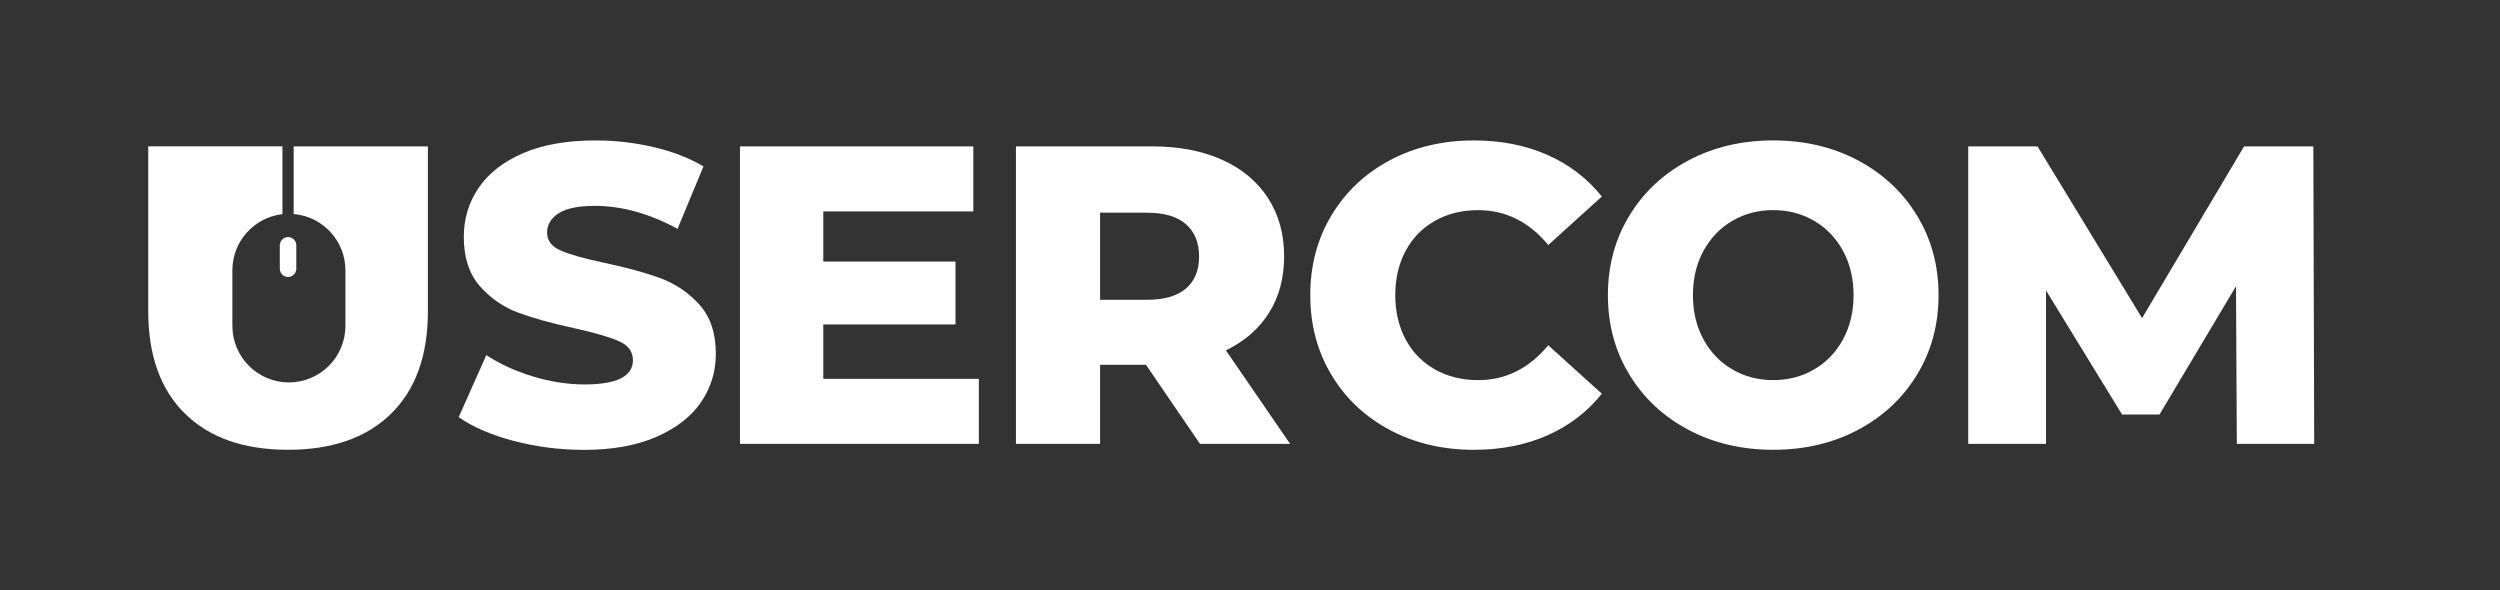
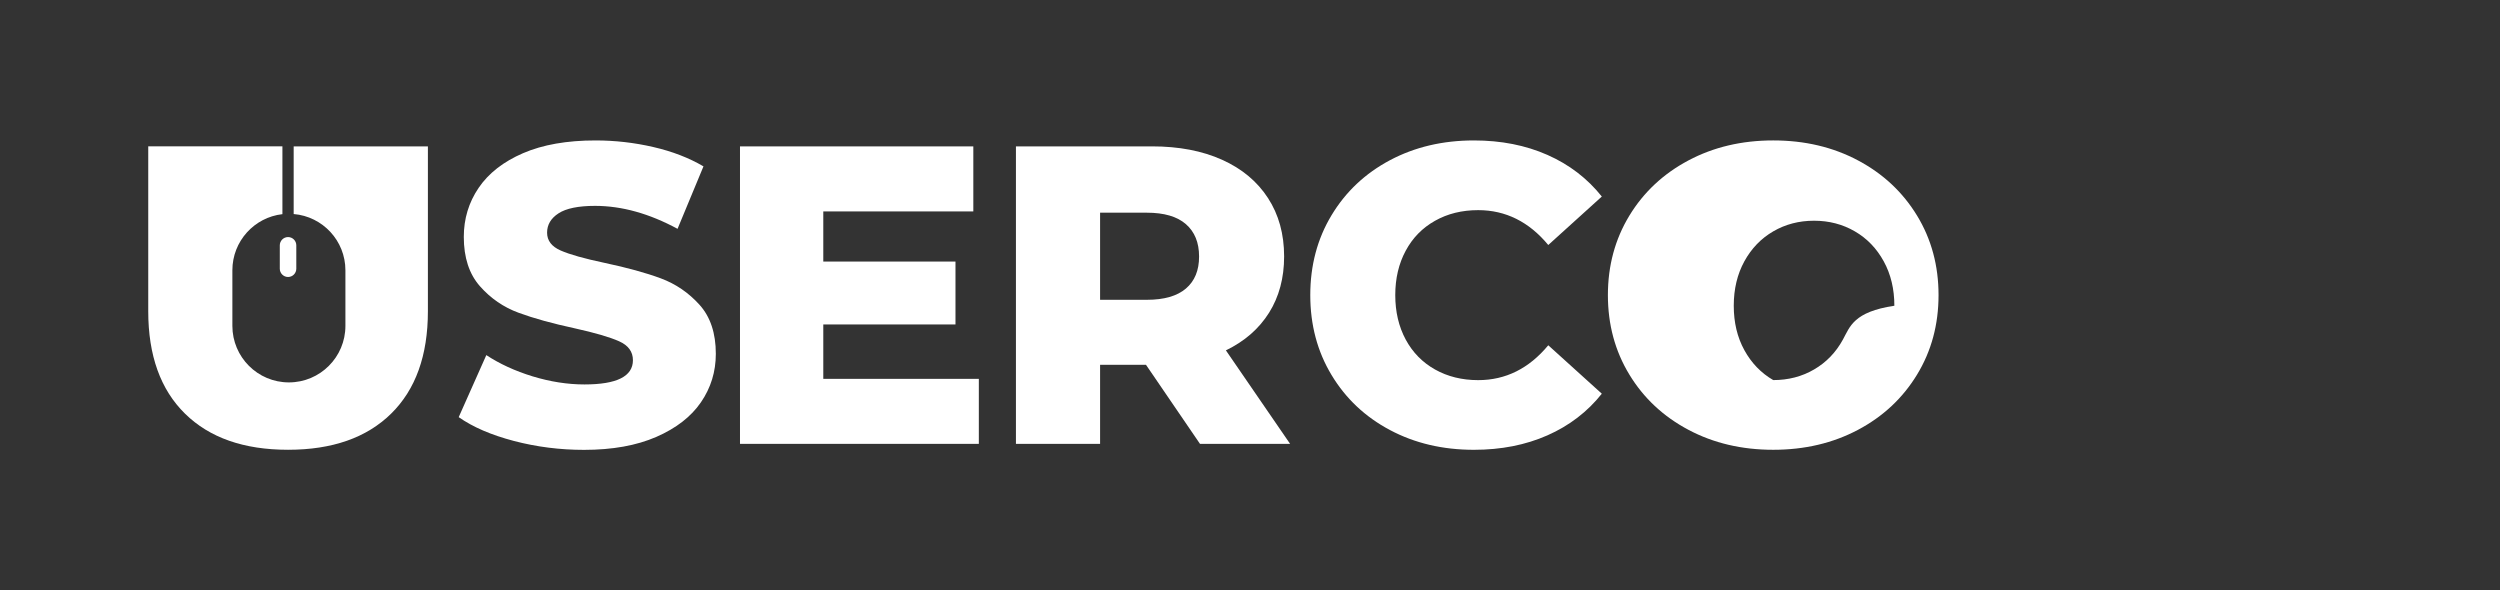
<svg xmlns="http://www.w3.org/2000/svg" id="Слой_1" x="0px" y="0px" width="204.09px" height="48.189px" viewBox="0 0 204.09 48.189" xml:space="preserve">
  <rect x="0" y="0" width="204.09" height="48.189" fill="#333333" stroke="none" />
  <g>
    <path fill="#FFFFFF" d="M53.943,22.723c-1.213-0.45-2.747-0.872-4.598-1.265c-1.643-0.346-2.833-0.682-3.573-1.007 c-0.739-0.323-1.11-0.807-1.11-1.457c0-0.648,0.311-1.174,0.937-1.579c0.624-0.405,1.619-0.608,2.984-0.608 c2.174,0,4.418,0.624,6.73,1.874l2.116-5.099c-1.179-0.693-2.544-1.221-4.093-1.578c-1.549-0.359-3.122-0.539-4.718-0.539 c-2.336,0-4.309,0.346-5.916,1.04c-1.607,0.695-2.816,1.637-3.626,2.829c-0.811,1.192-1.213,2.528-1.213,4.007 c0,1.689,0.44,3.03,1.317,4.025c0.878,0.994,1.931,1.718,3.157,2.167c1.225,0.453,2.751,0.875,4.58,1.27 c1.665,0.369,2.873,0.721,3.625,1.059c0.751,0.334,1.128,0.85,1.128,1.545c0,1.318-1.317,1.978-3.955,1.978 c-1.389,0-2.798-0.224-4.231-0.659c-1.435-0.44-2.694-1.02-3.782-1.736l-2.255,5.065c1.156,0.811,2.659,1.458,4.508,1.944 c1.85,0.485,3.76,0.727,5.726,0.727c2.312,0,4.28-0.353,5.899-1.059c1.618-0.705,2.833-1.646,3.642-2.826 c0.811-1.179,1.215-2.501,1.215-3.957c0-1.686-0.446-3.022-1.334-4.005C56.211,23.891,55.159,23.174,53.943,22.723z" />
    <polygon fill="#FFFFFF" points="67.21,26.487 78.002,26.487 78.002,21.353 67.21,21.353 67.21,17.26 79.458,17.26 79.458,11.951 60.41,11.951 60.41,36.235 79.908,36.235 79.908,30.928 67.21,30.928 " />
    <path fill="#FFFFFF" d="M103.6,25.533c0.82-1.308,1.231-2.838,1.231-4.598c0-1.827-0.439-3.417-1.319-4.77 c-0.879-1.354-2.129-2.395-3.748-3.123s-3.527-1.093-5.724-1.093H82.937v24.286h6.87v-6.453h3.748l4.407,6.453h7.357l-5.242-7.633 C101.604,27.863,102.777,26.841,103.6,25.533z M96.813,23.556c-0.718,0.613-1.782,0.918-3.191,0.918h-3.815v-7.111h3.815 c1.409,0,2.473,0.31,3.191,0.936c0.716,0.624,1.075,1.505,1.075,2.638C97.891,22.071,97.53,22.944,96.813,23.556z" />
    <path fill="#FFFFFF" d="M117.151,18.023c1.029-0.581,2.203-0.868,3.521-0.868c2.242,0,4.151,0.949,5.723,2.846l4.371-3.956 c-1.18-1.478-2.66-2.613-4.438-3.398c-1.783-0.788-3.782-1.182-6.004-1.182c-2.544,0-4.827,0.539-6.852,1.613 c-2.023,1.077-3.614,2.573-4.77,4.493c-1.158,1.92-1.736,4.094-1.736,6.522c0,2.431,0.578,4.603,1.736,6.522 c1.155,1.92,2.744,3.417,4.77,4.493c2.024,1.076,4.307,1.613,6.852,1.613c2.222,0,4.221-0.393,6.004-1.181 c1.778-0.786,3.262-1.918,4.438-3.399l-4.371-3.954c-1.573,1.897-3.48,2.846-5.723,2.846c-1.319,0-2.493-0.291-3.521-0.868 c-1.03-0.579-1.827-1.393-2.395-2.444c-0.565-1.052-0.852-2.261-0.852-3.626c0-1.364,0.284-2.573,0.852-3.625 C115.324,19.412,116.122,18.6,117.151,18.023z" />
-     <path fill="#FFFFFF" d="M151.681,13.096c-2.048-1.089-4.354-1.632-6.922-1.632s-4.874,0.545-6.921,1.632 c-2.049,1.087-3.656,2.591-4.824,4.509c-1.167,1.92-1.752,4.081-1.752,6.487s0.585,4.569,1.752,6.487 c1.166,1.92,2.775,3.424,4.824,4.51c2.047,1.087,4.354,1.63,6.921,1.63c2.568,0,4.874-0.543,6.922-1.63 c2.049-1.086,3.654-2.59,4.822-4.51c1.169-1.918,1.752-4.082,1.752-6.487c0-2.404-0.583-4.567-1.752-6.487 C155.335,15.688,153.728,14.183,151.681,13.096z M150.449,27.719c-0.577,1.057-1.365,1.868-2.357,2.444 c-0.995,0.58-2.104,0.866-3.332,0.866c-1.227,0-2.336-0.287-3.331-0.866c-0.994-0.577-1.78-1.391-2.358-2.444 c-0.579-1.052-0.865-2.261-0.865-3.625c0-1.365,0.288-2.573,0.865-3.626c0.578-1.053,1.366-1.869,2.358-2.446 c0.995-0.579,2.104-0.869,3.331-0.869c1.228,0,2.337,0.29,3.332,0.869c0.994,0.577,1.78,1.393,2.357,2.446 c0.578,1.053,0.868,2.259,0.868,3.626C151.317,25.458,151.025,26.669,150.449,27.719z" />
-     <polygon fill="#FFFFFF" points="188.852,11.951 183.197,11.951 174.87,25.968 166.335,11.951 160.679,11.951 160.679,36.235 167.029,36.235 167.029,23.713 173.239,33.842 176.292,33.842 182.538,23.365 182.605,36.235 188.922,36.235 " />
+     <path fill="#FFFFFF" d="M151.681,13.096c-2.048-1.089-4.354-1.632-6.922-1.632s-4.874,0.545-6.921,1.632 c-2.049,1.087-3.656,2.591-4.824,4.509c-1.167,1.92-1.752,4.081-1.752,6.487s0.585,4.569,1.752,6.487 c1.166,1.92,2.775,3.424,4.824,4.51c2.047,1.087,4.354,1.63,6.921,1.63c2.568,0,4.874-0.543,6.922-1.63 c2.049-1.086,3.654-2.59,4.822-4.51c1.169-1.918,1.752-4.082,1.752-6.487c0-2.404-0.583-4.567-1.752-6.487 C155.335,15.688,153.728,14.183,151.681,13.096z M150.449,27.719c-0.577,1.057-1.365,1.868-2.357,2.444 c-0.995,0.58-2.104,0.866-3.332,0.866c-0.994-0.577-1.78-1.391-2.358-2.444 c-0.579-1.052-0.865-2.261-0.865-3.625c0-1.365,0.288-2.573,0.865-3.626c0.578-1.053,1.366-1.869,2.358-2.446 c0.995-0.579,2.104-0.869,3.331-0.869c1.228,0,2.337,0.29,3.332,0.869c0.994,0.577,1.78,1.393,2.357,2.446 c0.578,1.053,0.868,2.259,0.868,3.626C151.317,25.458,151.025,26.669,150.449,27.719z" />
  </g>
  <path fill="#FFFFFF" d="M24.189,21.937c0,0.372-0.303,0.675-0.673,0.675l0,0c-0.372,0-0.675-0.304-0.675-0.675v-1.909 c0-0.37,0.301-0.675,0.675-0.675l0,0c0.372,0,0.673,0.304,0.673,0.675V21.937z" />
  <path fill="#FFFFFF" d="M30.643,11.951h-2.48h-4.189v5.522c2.366,0.198,4.224,2.177,4.224,4.594v2.756v1.78 c0,2.549-2.066,4.615-4.614,4.615c-2.549,0-4.614-2.066-4.614-4.615v-1.4v-0.38v-2.758c0-2.371,1.787-4.321,4.085-4.582v-5.535 h-4.085h-2.882h-3.986v13.463c0,3.604,1,6.394,3,8.358c2.001,1.967,4.805,2.949,8.415,2.949c3.606,0,6.412-0.982,8.413-2.949 c2-1.965,3.002-4.754,3.002-8.358V11.949h-4.288V11.951z" />
</svg>